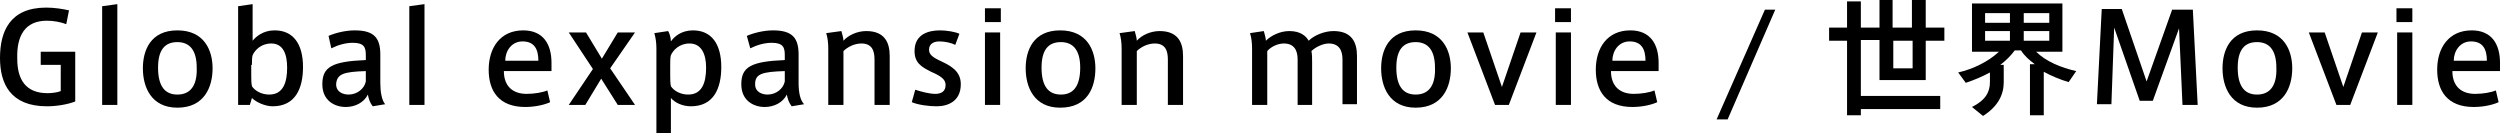
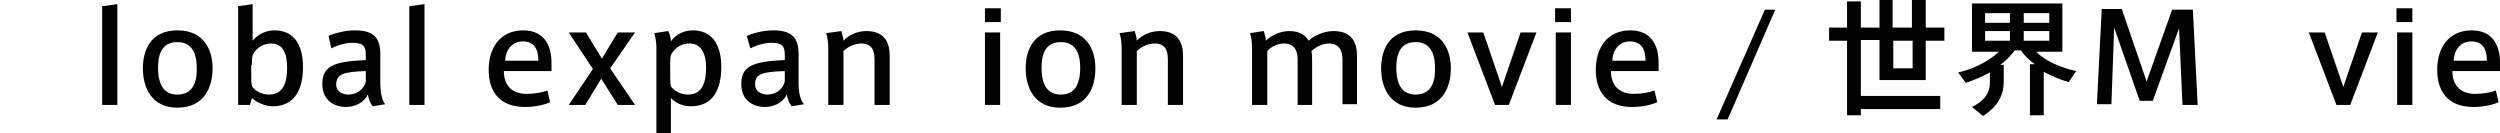
<svg xmlns="http://www.w3.org/2000/svg" version="1.1" id="レイヤー_1" x="0px" y="0px" width="362.2px" height="19.3px" viewBox="0 0 362.2 19.3" style="enable-background:new 0 0 362.2 19.3;" xml:space="preserve">
  <g>
-     <path d="M8.8,13.2c-0.5,0.2-1.3,0.3-1.9,0.3c-3.2,0-4.4-2-4.4-5C2.4,5.2,3.6,3,6.8,3c1,0,2,0.2,2.8,0.5l0.4-2   C9.1,1.3,7.9,1.1,6.7,1.1C1.4,1.1,0,4.6,0,8.4c0,3.7,1.5,7,6.8,7c1.5,0,3.1-0.3,4.1-0.7V7.5h-5v1.9h2.9V13.2z" />
    <path d="M17,0.6l-2.2,0.3v14.3H17V0.6z" />
-     <path d="M30.8,9.9c0-2.6-1.2-5.5-5.1-5.5c-3.9,0-5,2.9-5,5.5c0,2.7,1.2,5.7,5,5.7C29.6,15.6,30.8,12.6,30.8,9.9L30.8,9.9z    M25.7,13.7c-1.8,0-2.8-1.2-2.8-3.9c0-2.6,1-3.7,2.8-3.7c1.8,0,2.8,1.2,2.8,3.7C28.6,12.5,27.5,13.7,25.7,13.7L25.7,13.7z" />
+     <path d="M30.8,9.9c0-2.6-1.2-5.5-5.1-5.5c-3.9,0-5,2.9-5,5.5c0,2.7,1.2,5.7,5,5.7C29.6,15.6,30.8,12.6,30.8,9.9L30.8,9.9z    M25.7,13.7c-1.8,0-2.8-1.2-2.8-3.9c0-2.6,1-3.7,2.8-3.7c1.8,0,2.8,1.2,2.8,3.7C28.6,12.5,27.5,13.7,25.7,13.7z" />
    <path d="M36.2,15.2l0.3-1c0.6,0.6,1.9,1.2,3,1.2c3.3,0,4.4-2.6,4.4-5.7c0-3.3-1.4-5.3-4.1-5.3c-1.7,0-2.7,0.9-3.2,1.5V0.6l-2.1,0.3   v14.3H36.2z M36.5,9.4c0-0.5,0-1.1,0.1-1.4c0.3-0.7,1.2-1.7,2.7-1.7c1.7,0,2.3,1.5,2.3,3.5c0,2.2-0.6,3.9-2.6,3.9   c-1.2,0-2.1-0.6-2.5-1.2c-0.1-0.5-0.1-1-0.1-1.6V9.4z" />
    <path d="M55.1,12V7.9c0-2.4-0.9-3.5-3.7-3.5c-1.4,0-2.9,0.4-3.8,0.8L48,7c1-0.5,2.1-0.8,3.1-0.8C52.8,6.2,53,6.9,53,8v0.7   c-4.9,0.2-6.3,1-6.3,3.5c0,2.4,1.8,3.3,3.4,3.3c1.3,0,2.6-0.6,3.2-1.8c0.1,0.6,0.3,1.2,0.7,1.7l1.8-0.3   C55.3,14.5,55.1,13.3,55.1,12z M53,10.3v1.5c-0.2,1-1.2,1.9-2.5,1.9c-0.7,0-1.8-0.3-1.8-1.5C48.8,10.7,49.8,10.4,53,10.3z" />
    <path d="M61.5,0.6l-2.2,0.3v14.3h2.2V0.6z" />
    <path d="M76.3,13.6c-2,0-3.3-1.1-3.3-3.3h6.9V9.1c0-2.7-1.2-4.7-4.1-4.7c-3.3,0-5,2.5-5,5.7c0,3.1,1.5,5.4,5.3,5.4   c1.6,0,3-0.4,3.6-0.7l-0.4-1.7C78.6,13.4,77.4,13.6,76.3,13.6L76.3,13.6z M75.7,6c1.7,0,2.3,1.1,2.3,2.8h-4.8   C73.2,7.4,74.1,6,75.7,6L75.7,6z" />
    <path d="M85.9,10l-3.5,5.2h2.4l2.3-3.8l2.4,3.8h2.5l-3.6-5.3L92,4.7h-2.5l-2.3,3.8l-2.3-3.8h-2.5L85.9,10z" />
    <path d="M100.4,4.4c-1.7,0-2.7,0.9-3.2,1.6c0-0.5-0.2-1.2-0.4-1.5l-2,0.3C95,5.5,95.1,6.2,95.1,7v12.3h2.1v-5.1   c0.6,0.7,1.7,1.2,2.9,1.2c3.3,0,4.4-2.6,4.4-5.7C104.5,6.4,103.1,4.4,100.4,4.4L100.4,4.4z M97.1,9.4c0-0.5,0-1.1,0.1-1.4   c0.3-0.7,1.2-1.7,2.7-1.7c1.7,0,2.4,1.5,2.4,3.5c0,2.2-0.6,3.9-2.6,3.9c-1.2,0-2.1-0.6-2.5-1.2c-0.1-0.5-0.1-1-0.1-1.6V9.4z" />
    <path d="M115.7,12V7.9c0-2.4-0.9-3.5-3.7-3.5c-1.4,0-2.9,0.4-3.8,0.8l0.5,1.8c1-0.5,2.1-0.8,3.1-0.8c1.7,0,1.9,0.7,1.9,1.8v0.7   c-4.9,0.2-6.3,1-6.3,3.5c0,2.4,1.8,3.3,3.4,3.3c1.3,0,2.6-0.6,3.2-1.8c0.1,0.6,0.3,1.2,0.7,1.7l1.8-0.3   C115.9,14.5,115.7,13.3,115.7,12z M113.7,10.3v1.5c-0.2,1-1.2,1.9-2.5,1.9c-0.7,0-1.8-0.3-1.8-1.5   C109.4,10.7,110.4,10.4,113.7,10.3z" />
    <path d="M119.7,4.8c0.2,0.6,0.3,1.4,0.3,2.2v8.2h2.2V7.4c0.6-0.6,1.6-1.1,2.6-1.1c1.5,0,1.9,1,1.9,2.3v6.6h2.2V8.1   c0-1.9-0.7-3.6-3.4-3.6c-1.3,0-2.6,0.6-3.3,1.4c0-0.4-0.2-1-0.3-1.4L119.7,4.8z" />
-     <path d="M139,4.9c-0.6-0.3-1.9-0.5-2.8-0.5c-1.6,0-3.7,0.5-3.7,3c0,1.7,1,2.3,2.4,3c1.4,0.6,2.1,1.1,2.1,1.9c0,1-0.7,1.3-1.5,1.3   c-0.8,0-2-0.3-2.9-0.6l-0.5,1.8c0.9,0.4,2.5,0.6,3.6,0.6c1.6,0,3.5-0.7,3.5-3.2c0-1.8-1.3-2.6-2.8-3.3c-1.3-0.6-1.8-1-1.8-1.7   c0-1,0.9-1.2,1.5-1.2c0.8,0,1.7,0.2,2.3,0.5L139,4.9z" />
    <path d="M145,1.2h-2.3v2h2.3V1.2z M144.9,4.7h-2.2v10.5h2.2V4.7z" />
    <path d="M158.7,9.9c0-2.6-1.2-5.5-5.1-5.5c-3.9,0-5,2.9-5,5.5c0,2.7,1.2,5.7,5,5.7C157.6,15.6,158.7,12.6,158.7,9.9L158.7,9.9z    M153.7,13.7c-1.8,0-2.8-1.2-2.8-3.9c0-2.6,1-3.7,2.8-3.7c1.8,0,2.8,1.2,2.8,3.7C156.5,12.5,155.5,13.7,153.7,13.7L153.7,13.7z" />
    <path d="M162.2,4.8c0.2,0.6,0.3,1.4,0.3,2.2v8.2h2.2V7.4c0.6-0.6,1.6-1.1,2.6-1.1c1.5,0,1.9,1,1.9,2.3v6.6h2.2V8.1   c0-1.9-0.7-3.6-3.4-3.6c-1.3,0-2.6,0.6-3.3,1.4c0-0.4-0.2-1-0.3-1.4L162.2,4.8z" />
    <path d="M183.4,5.9c0-0.4-0.2-1-0.3-1.4l-2,0.3c0.2,0.6,0.3,1.4,0.3,2.2v8.2h2.2V7.4c0.6-0.7,1.6-1.1,2.4-1.1c1.5,0,2,1,2,2.3v6.6   h2.1V9.1c0-0.7,0-1.2-0.1-1.7c0.6-0.6,1.7-1.1,2.5-1.1c1.5,0,2,1,2,2.3v6.5h2.1V8.1c0-1.9-0.7-3.6-3.4-3.6c-1.3,0-2.8,0.6-3.6,1.4   c-0.4-0.7-1.2-1.4-2.8-1.4C185.4,4.5,184.1,5.2,183.4,5.9z" />
    <path d="M210.2,9.9c0-2.6-1.2-5.5-5.1-5.5c-3.9,0-5,2.9-5,5.5c0,2.7,1.2,5.7,5,5.7C209,15.6,210.2,12.6,210.2,9.9L210.2,9.9z    M205.1,13.7c-1.8,0-2.8-1.2-2.8-3.9c0-2.6,1-3.7,2.8-3.7c1.8,0,2.8,1.2,2.8,3.7C208,12.5,206.9,13.7,205.1,13.7L205.1,13.7z" />
    <path d="M217.6,12.6l-2.7-7.9h-2.3l4,10.5h2l4-10.5h-2.3L217.6,12.6z" />
    <path d="M227.6,1.2h-2.3v2h2.3V1.2z M227.6,4.7h-2.2v10.5h2.2V4.7z" />
    <path d="M236.7,13.6c-2,0-3.3-1.1-3.3-3.3h6.9V9.1c0-2.7-1.2-4.7-4.1-4.7c-3.3,0-5,2.5-5,5.7c0,3.1,1.5,5.4,5.3,5.4   c1.6,0,3-0.4,3.6-0.7l-0.4-1.7C239,13.4,237.8,13.6,236.7,13.6L236.7,13.6z M236.1,6c1.7,0,2.3,1.1,2.3,2.8h-4.8   C233.6,7.4,234.5,6,236.1,6L236.1,6z" />
    <path d="M257.2,1.4h-1.5l-7,15.9h1.6L257.2,1.4z" />
    <path d="M277.1,5.9v4h-2.8v-4H277.1z M269.6,13.8v-8h2.7v5.8h6.7V5.9h2.7V4H279V0h-2V4h-2.8V0h-1.9v4h-2.7V0.2h-2V4H265v1.9h2.6   v10.8h2v-0.9h11.5v-1.9H269.6z" />
    <path d="M293.2,3.3V1.9h3.7v1.4H293.2z M287.6,1.9h3.6v1.4h-3.6V1.9z M293.2,5.9V4.5h3.7v1.4H293.2z M287.6,4.5h3.6v1.4h-3.6V4.5z    M294.1,9.4v7.3h2v-6.3c1.1,0.6,2.3,1.1,3.6,1.5l1.1-1.6c-2.2-0.5-4.4-1.4-5.8-2.8h3.8v-7h-13.1v7h3.9c-1.5,1.4-3.7,2.5-5.9,3   l1.1,1.5c1.2-0.4,2.4-0.9,3.5-1.5v1.4c0,1.4-0.6,2.6-2.6,3.6l1.6,1.3c2.2-1.4,3-3.1,3-4.9V9.4h-0.5c0.8-0.6,1.5-1.3,2.1-2.1h0.9   c0.5,0.8,1.2,1.4,2,2H294.1z" />
    <path d="M315.7,4.1l0.5,11.1h2.2l-0.7-13.8h-3L311,11.8l-3.6-10.5h-2.9l-0.7,13.8h2.1l0.4-11.1l3.7,10.6h1.9L315.7,4.1z" />
-     <path d="M332.1,9.9c0-2.6-1.2-5.5-5.1-5.5c-3.9,0-5,2.9-5,5.5c0,2.7,1.2,5.7,5,5.7C330.9,15.6,332.1,12.6,332.1,9.9L332.1,9.9z    M327,13.7c-1.8,0-2.8-1.2-2.8-3.9c0-2.6,1-3.7,2.8-3.7c1.8,0,2.8,1.2,2.8,3.7C329.9,12.5,328.8,13.7,327,13.7L327,13.7z" />
    <path d="M339.5,12.6l-2.7-7.9h-2.3l4,10.5h2l4-10.5h-2.3L339.5,12.6z" />
    <path d="M349.5,1.2h-2.3v2h2.3V1.2z M349.5,4.7h-2.2v10.5h2.2V4.7z" />
    <path d="M358.6,13.6c-2,0-3.3-1.1-3.3-3.3h6.9V9.1c0-2.7-1.2-4.7-4.1-4.7c-3.3,0-5,2.5-5,5.7c0,3.1,1.5,5.4,5.3,5.4   c1.6,0,3-0.4,3.6-0.7l-0.4-1.7C360.9,13.4,359.7,13.6,358.6,13.6L358.6,13.6z M358,6c1.7,0,2.3,1.1,2.3,2.8h-4.8   C355.5,7.4,356.4,6,358,6L358,6z" />
  </g>
</svg>